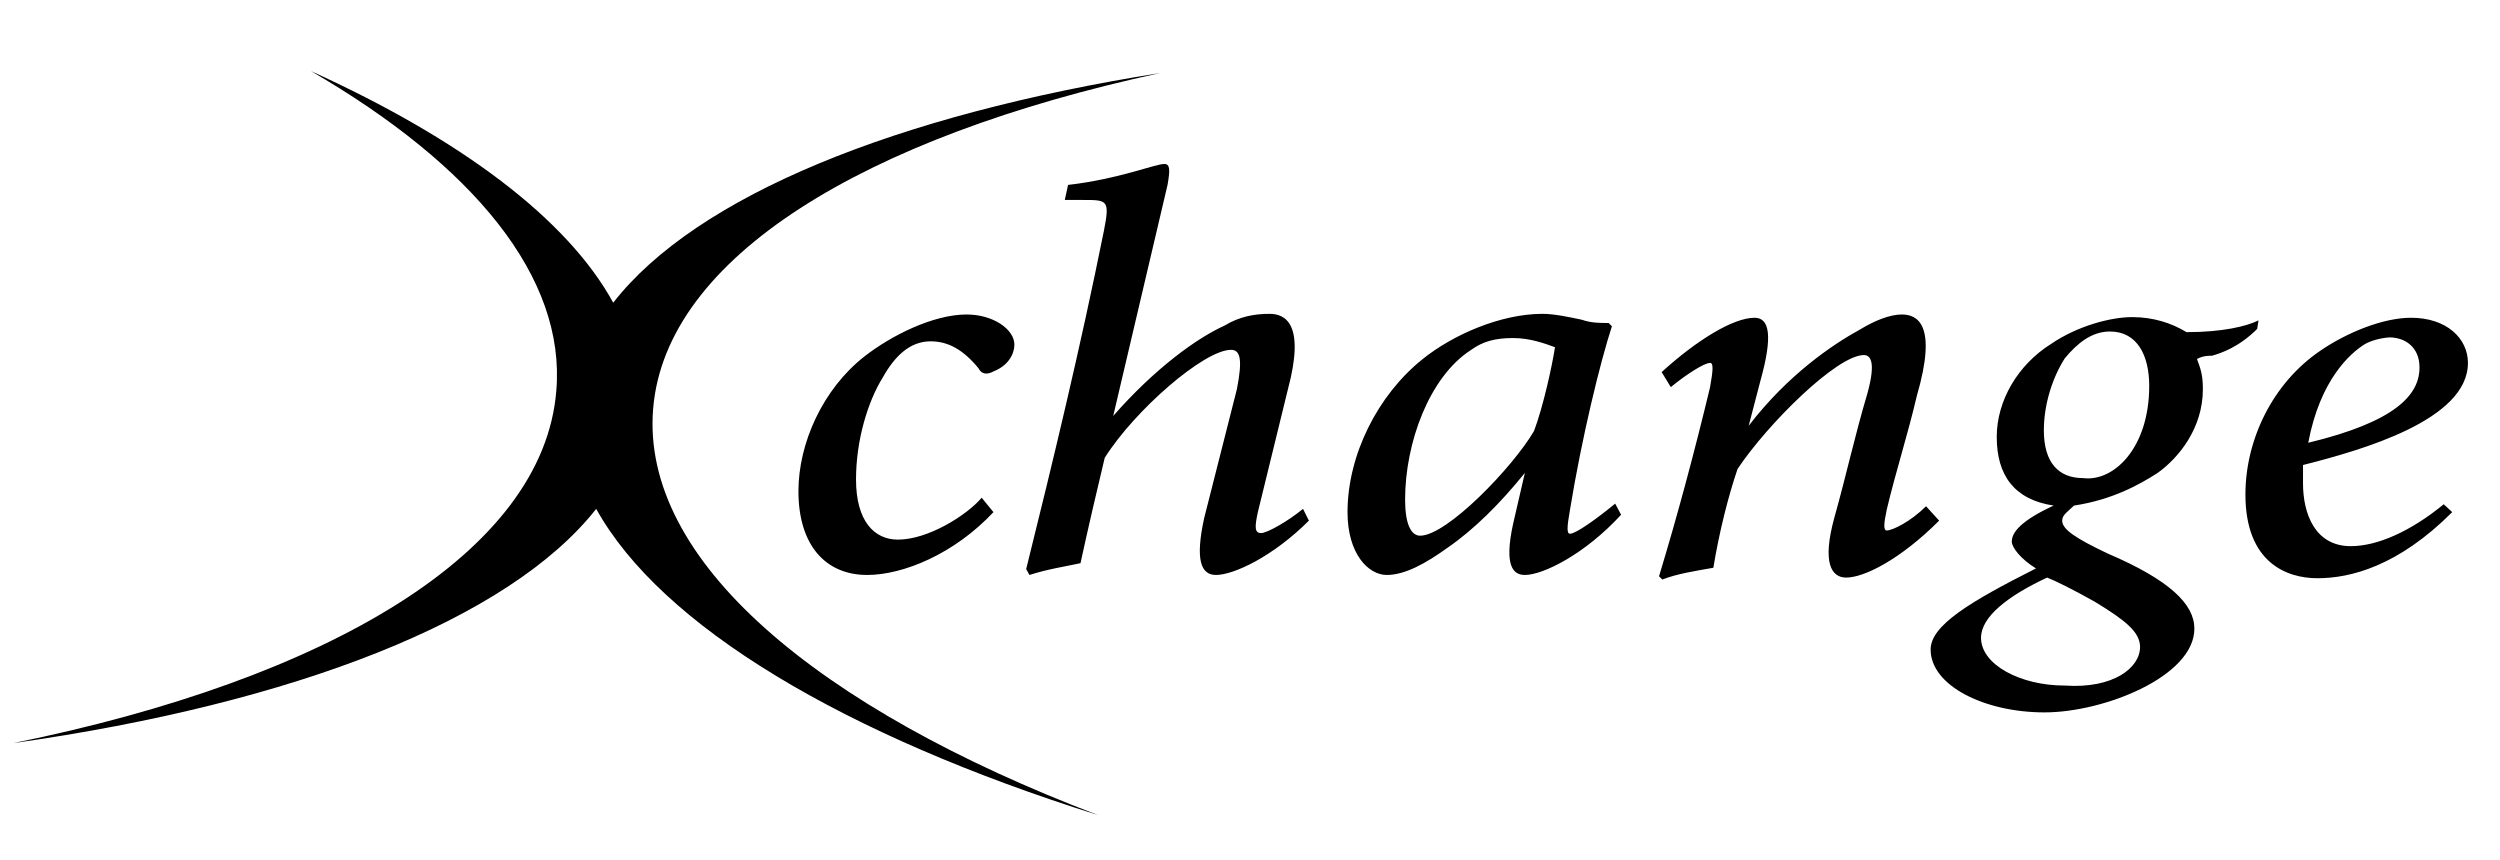
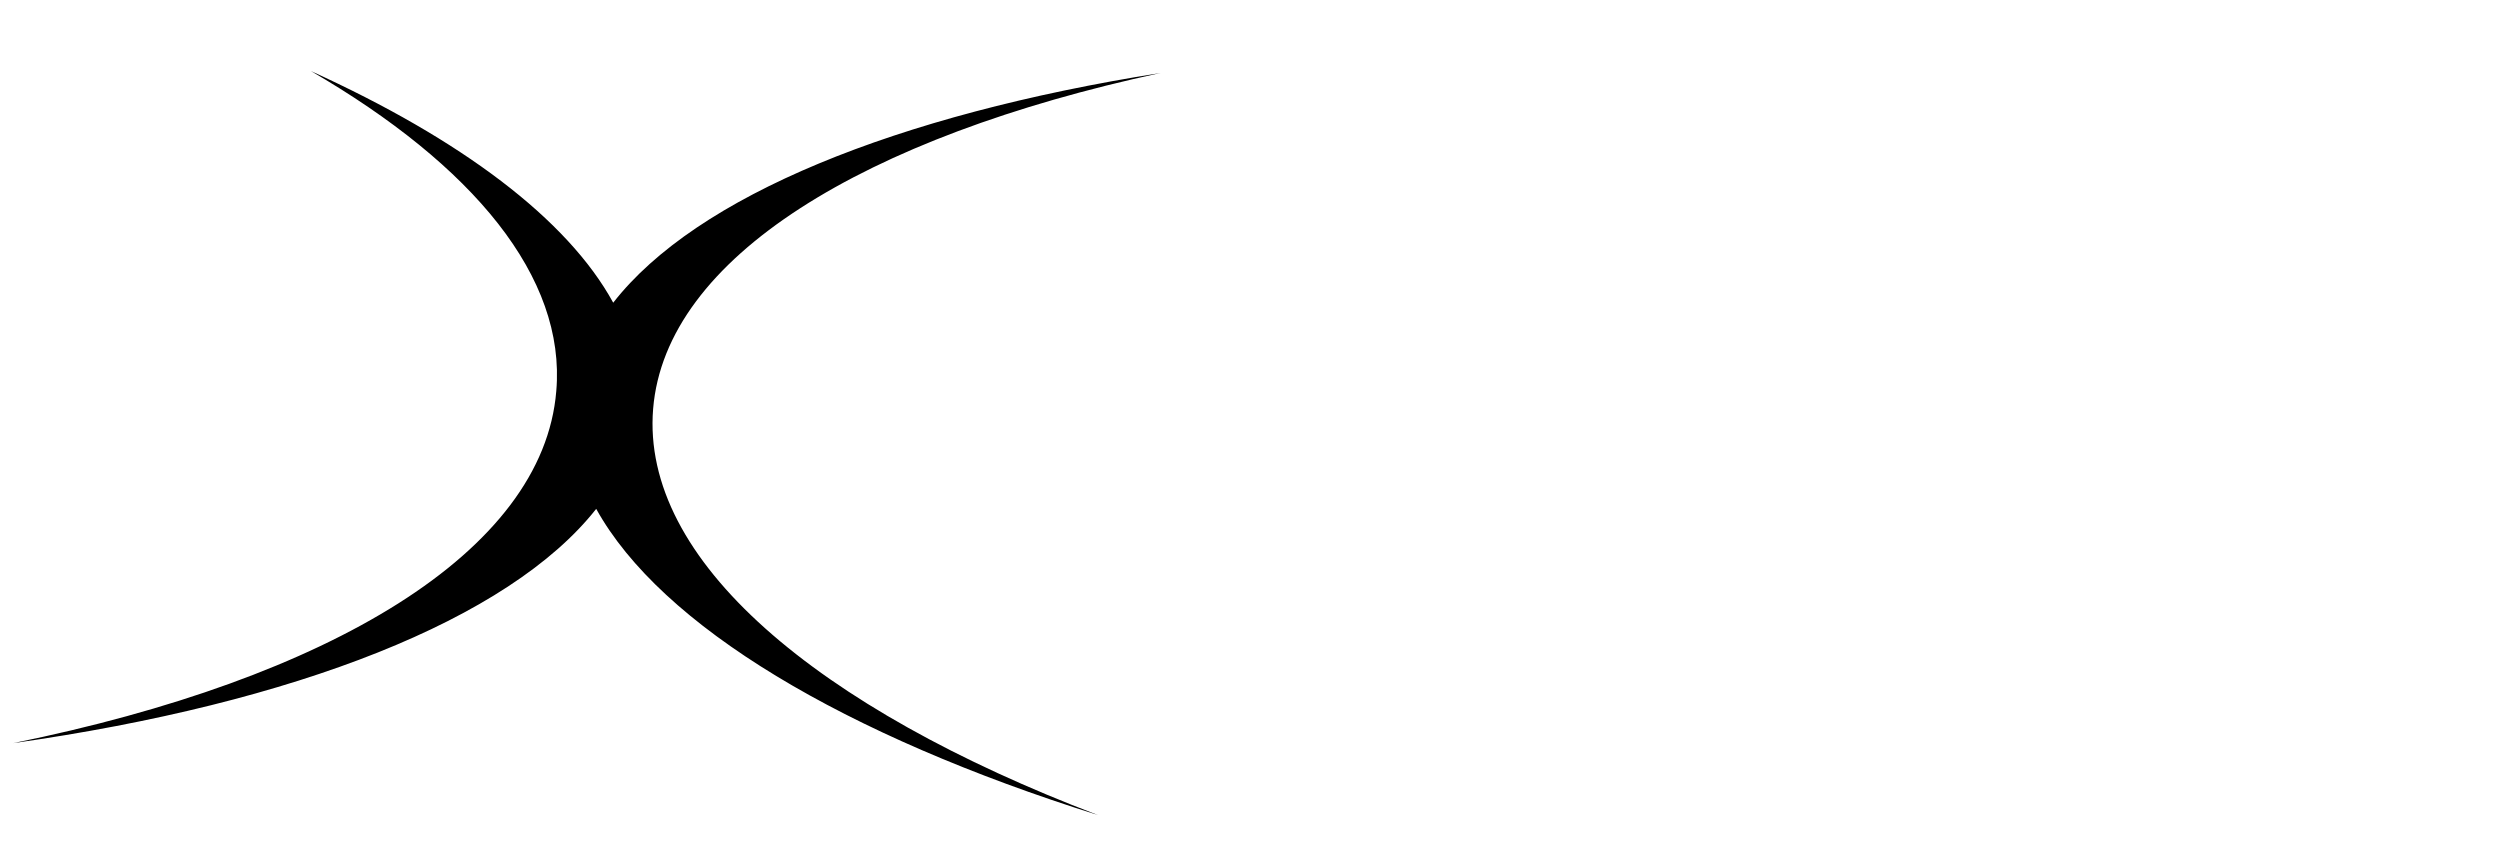
<svg xmlns="http://www.w3.org/2000/svg" version="1.1" id="Ebene_1" x="0px" y="0px" viewBox="0 0 382 131.3" style="enable-background:new 0 0 382 131.3;" xml:space="preserve" width="500" height="172">
  <g>
-     <path d="M151.8,78.2c-6,6.4-13.8,9.6-19.3,9.6c-6.4,0-10.5-4.6-10.5-12.8c0-7.3,3.7-15.6,10.1-20.6c4.1-3.2,10.5-6.4,15.6-6.4   c4.1,0,7.3,2.3,7.3,4.6c0,1.4-0.9,3.2-3.2,4.1c-0.9,0.5-1.8,0.5-2.3-0.5c-2.3-2.8-4.6-4.1-7.3-4.1c-3.2,0-5.5,2.3-7.3,5.5   c-2.3,3.7-4.1,9.6-4.1,15.6c0,6.4,2.8,9.2,6.4,9.2c4.6,0,10.5-3.7,12.8-6.4L151.8,78.2z M200,79.5c-5.5,5.5-11.5,8.3-14.2,8.3   c-2.3,0-3.2-2.3-1.8-8.7l5-19.7c0.9-4.6,0.5-6-0.9-6c-4.1,0-14.7,9.2-19.3,16.5c-0.9,3.7-2.8,11.9-3.7,16.1c-2.3,0.5-5,0.9-7.8,1.8   l-0.5-0.9c4.1-16.5,8.3-33.9,11.9-51.8c0.9-4.6,0.5-4.6-3.2-4.6h-2.8l0.5-2.3c7.8-0.9,13.3-3.2,14.7-3.2c0.9,0,0.9,0.9,0.5,3.2   l-8.3,35.3l0,0c6.4-7.3,12.8-11.9,17-13.8c2.3-1.4,4.6-1.8,6.9-1.8c2.3,0,5.5,1.4,2.8,11.5l-4.6,18.8c-0.5,2.3-0.5,3.2,0.5,3.2   c0.9,0,4.1-1.8,6.4-3.7L200,79.5z M247.7,78.6c-5.5,6-11.9,9.2-14.7,9.2c-1.8,0-3.2-1.4-1.8-7.8l1.8-7.8l0,0   c-3.7,4.6-7.8,8.7-11.9,11.5c-3.2,2.3-6.4,4.1-9.2,4.1s-6-3.2-6-9.6c0-8.7,4.6-17.9,11.5-23.4c4.6-3.7,11.9-6.9,18.3-6.9   c1.8,0,4.1,0.5,6,0.9c1.4,0.5,2.8,0.5,4.1,0.5l0.5,0.5c-1.8,5.5-4.6,17-6.4,28c-0.5,2.8-0.5,3.7,0,3.7c0.9,0,4.1-2.3,6.9-4.6   L247.7,78.6z M234.4,65.8c1.4-3.7,2.8-10.1,3.2-12.8c-1.4-0.5-3.7-1.4-6.4-1.4s-4.6,0.5-6.4,1.8c-6.4,4.1-10.1,14.2-10.1,22.9   c0,3.7,0.9,5.5,2.3,5.5C221.1,81.8,231.2,71.3,234.4,65.8z M296.3,79.5c-6,6-11.5,8.7-14.2,8.7c-2.3,0-3.7-2.3-1.8-9.2   c1.8-6.4,3.2-12.8,5-18.8c1.4-5,0.5-6-0.5-6c-4.1,0-14.7,10.5-19.3,17.4c-1.4,4.1-2.8,9.6-3.7,15.1c-2.8,0.5-5.5,0.9-7.8,1.8   l-0.5-0.5c2.8-9.2,5.5-19.3,7.8-28.9c0.5-2.8,0.5-3.7,0-3.7c-0.9,0-3.7,1.8-6,3.7l-1.4-2.3c5.5-5,11-8.3,14.2-8.3   c2.3,0,2.8,2.8,0.9,9.6l-1.8,6.9l0,0c6-7.8,12.8-12.4,17-14.7c2.3-1.4,4.6-2.3,6.4-2.3c2.3,0,5.5,1.4,2.3,12.4   c-1.4,6-3.2,11.5-4.6,17.4c-0.5,2.3-0.5,3.2,0,3.2c0.9,0,3.7-1.4,6-3.7L296.3,79.5z M344.9,50.2c-2.8,2.8-5.5,3.7-6.9,4.1   c-0.5,0-1.4,0-2.3,0.5c0.5,1.4,0.9,2.3,0.9,4.6c0,6-3.7,10.5-6.9,12.8c-2.8,1.8-6.9,4.1-12.8,5c-0.9,0.9-1.8,1.4-1.8,2.3   c0,1.4,2.3,2.8,6.9,5c9.6,4.1,13.3,7.8,13.3,11.5c0,7.3-13.8,12.8-22.9,12.8c-9.2,0-17.4-4.1-17.4-9.6c0-3.7,6-7.3,16.1-12.4   c-2.3-1.4-3.7-3.2-3.7-4.1c0-1.4,1.4-3.2,6.4-5.5c-6-0.9-8.7-4.6-8.7-10.5c0-5.5,3.2-11,8.3-14.2c4.1-2.8,9.2-4.1,12.4-4.1   c3.2,0,6,0.9,8.3,2.3c5.5,0,9.2-0.9,11-1.8L344.9,50.2z M327,98.8c0-2.3-2.3-4.1-6.9-6.9c-3.2-1.8-6-3.2-7.3-3.7   c-6,2.8-10.1,6-10.1,9.2c0,4.1,6,7.3,12.8,7.3C322.9,105.2,327,102,327,98.8z M328.4,58.9c0-4.6-1.8-8.3-6-8.3   c-2.8,0-5,1.8-6.9,4.1c-1.8,2.8-3.2,6.9-3.2,11c0,5,2.3,7.3,6,7.3C322.9,73.6,328.4,68.5,328.4,58.9z M374.7,78.2   c-8.3,8.3-15.6,10.1-20.6,10.1c-4.6,0-11-2.3-11-12.8c0-8.3,4.1-17,11.5-22c4.1-2.8,9.6-5,13.8-5c5.5,0,8.7,3.2,8.7,6.9   c0,8.7-16.1,13.3-25.2,15.6c0,0.9,0,1.8,0,2.8c0,4.6,1.8,9.6,7.3,9.6c4.1,0,9.2-2.3,14.2-6.4L374.7,78.2z M361.4,52.5   c-2.3,1.4-6.9,5.5-8.7,15.1c13.3-3.2,17-7.3,17-11.5c0-3.2-2.3-4.6-4.6-4.6C363.7,51.6,362.3,52,361.4,52.5z" />
    <path d="M99.8,62.4c1.9-23.1,32.2-41.5,77.5-51.3c-40.4,6.4-70.9,18.8-83.6,35.1c-7-12.8-23.3-25-46.2-35.4   c24.8,14.4,39,31.5,37.5,48.9C83,84.3,50.3,103.7,2,113.5c43.1-6.1,75.8-18.9,89.1-35.8c9.9,17.9,37.9,34.6,76.7,46.8   C124.7,108.1,97.9,85.5,99.8,62.4z" />
  </g>
</svg>